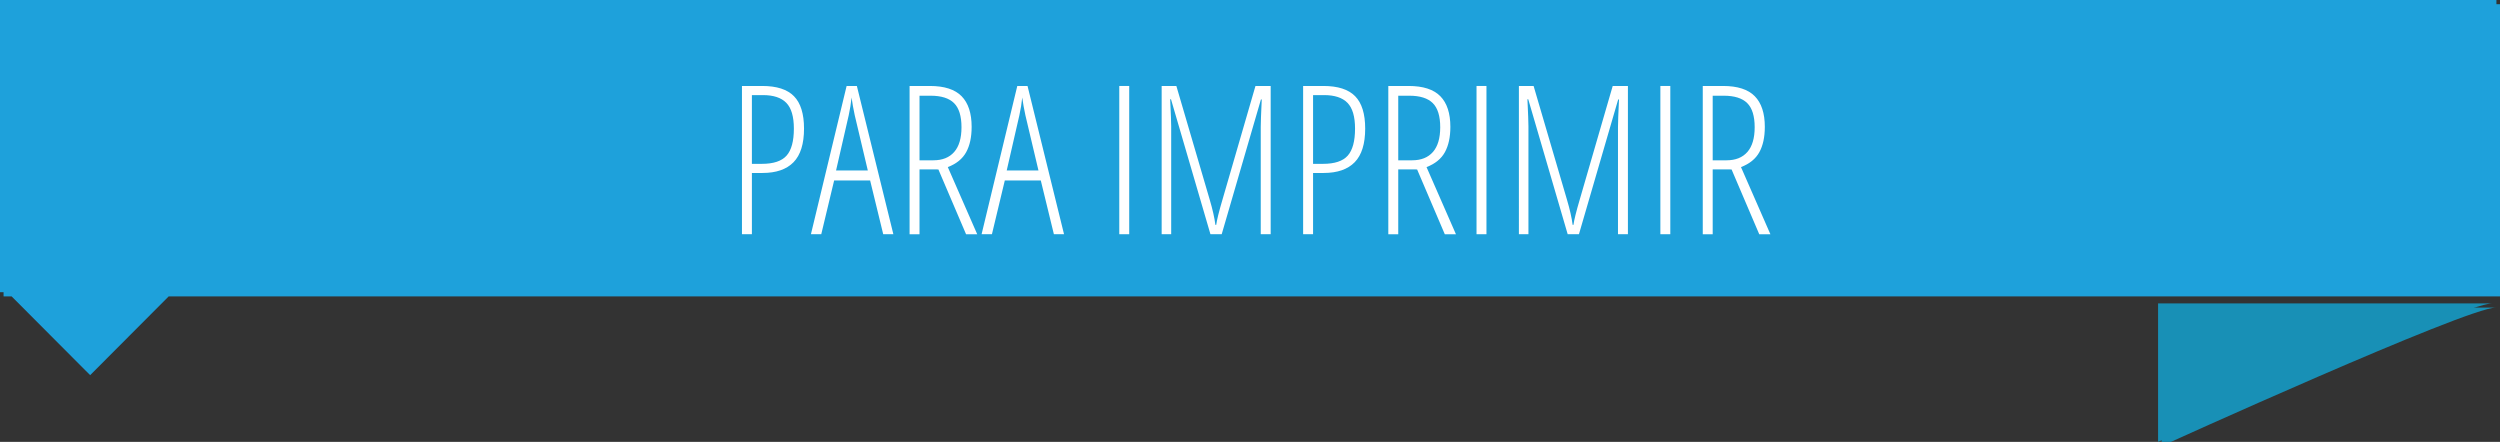
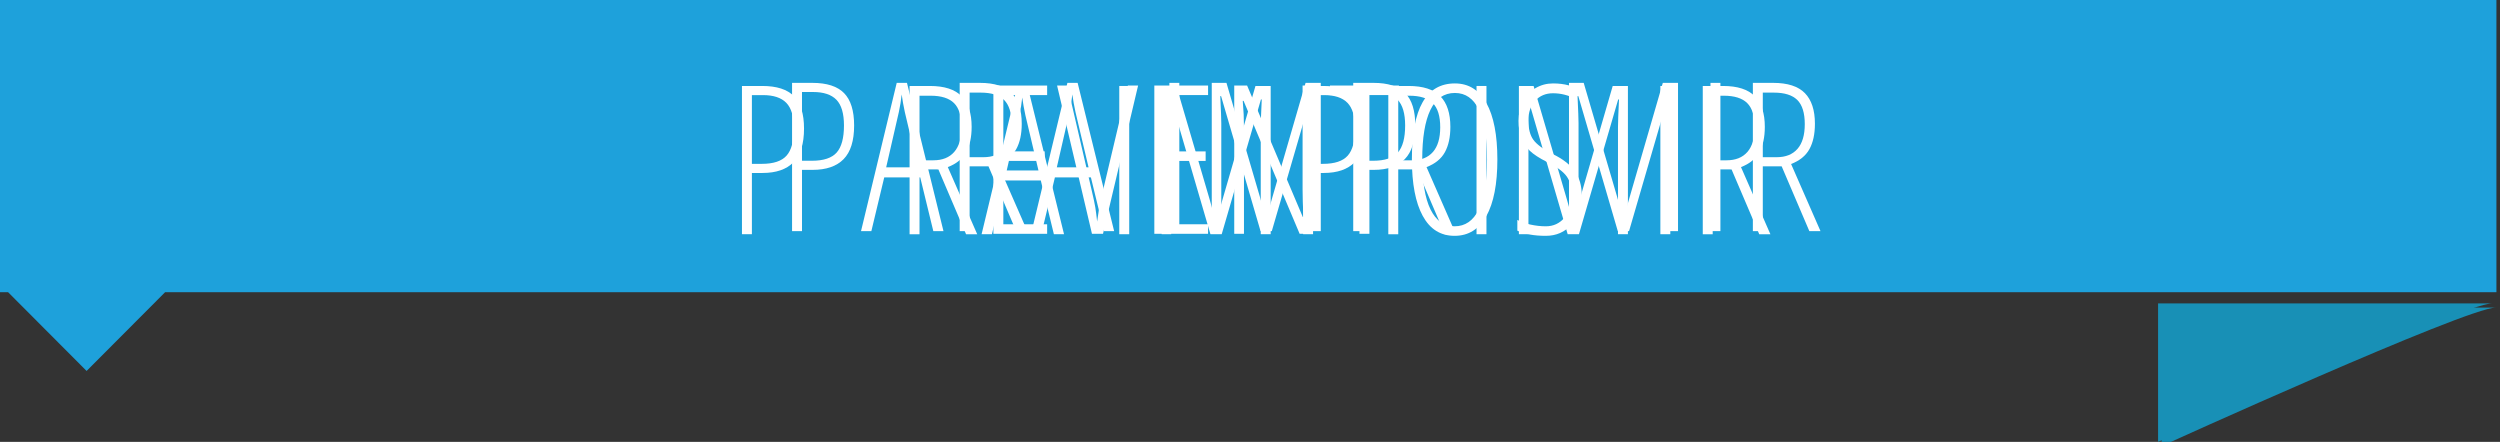
<svg xmlns="http://www.w3.org/2000/svg" version="1.1" id="Layer_1" x="0px" y="0px" width="288.913px" height="51.062px" viewBox="0 0 288.913 51.062" enable-background="new 0 0 288.913 51.062" xml:space="preserve">
  <rect x="0" y="0" width="288.913" height="51.062" fill="#333333" stroke="none" />
  <path fill="#1890B6" d="M288.018,35.062c-3.396,0-38.619,16-38.619,16v-16H288.018z" />
  <polygon fill="#1EA1DB" points="288.5,0 0,0 0,33.768 0.934,33.768 10.007,42.869 19.081,33.768 288.5,33.768 " />
  <g>
    <path fill="#FFFFFF" d="M121.013,27.02h-6.211V9.887h6.211v1.102h-5.062v6.504h4.781v1.102h-4.781v7.324h5.062V27.02z" />
    <path fill="#FFFFFF" d="M130.341,9.887h1.184L127.47,27.02h-1.277l-4.031-17.132h1.195l2.789,12.047   c0.219,0.922,0.363,1.6,0.434,2.033s0.141,0.979,0.211,1.635c0.062-0.453,0.129-0.898,0.199-1.336s0.139-0.807,0.205-1.107   S128.31,18.434,130.341,9.887z" />
    <path fill="#FFFFFF" d="M139.611,27.02H133.4V9.887h6.211v1.102h-5.062v6.504h4.781v1.102h-4.781v7.324h5.062V27.02z" />
    <path fill="#FFFFFF" d="M151.658,27.02h-1.465l-6.48-15.363h-0.094c0.094,1.062,0.141,2.086,0.141,3.07V27.02h-1.125V9.887h1.488   l6.434,15.188h0.07c-0.062-1.281-0.094-2.352-0.094-3.211V9.887h1.125V27.02z" />
    <path fill="#FFFFFF" d="M158.255,27.02h-1.148V10.989h-3.41V9.887h7.969v1.102h-3.41V27.02z" />
    <path fill="#FFFFFF" d="M173.044,18.43c0,2.836-0.424,5.016-1.271,6.539c-0.848,1.523-2.072,2.285-3.674,2.285   c-1.617,0-2.844-0.768-3.68-2.302c-0.836-1.535-1.254-3.717-1.254-6.545c0-2.953,0.414-5.152,1.242-6.598s2.07-2.168,3.727-2.168   c1.594,0,2.811,0.76,3.65,2.279S173.044,15.61,173.044,18.43z M164.361,18.43c0,2.547,0.318,4.471,0.955,5.771   s1.564,1.951,2.783,1.951c1.227,0,2.158-0.644,2.795-1.933s0.955-3.219,0.955-5.789c0-2.539-0.312-4.455-0.938-5.748   s-1.551-1.939-2.777-1.939c-1.258,0-2.201,0.654-2.83,1.963S164.361,15.922,164.361,18.43z" />
    <path fill="#FFFFFF" d="M182.794,22.532c0,1.406-0.391,2.545-1.172,3.416c-0.781,0.871-1.773,1.306-2.977,1.306   c-1.367,0-2.465-0.199-3.293-0.598v-1.242c0.406,0.227,0.91,0.406,1.512,0.539s1.195,0.199,1.781,0.199   c0.875,0,1.594-0.332,2.156-0.996s0.844-1.508,0.844-2.531c0-0.945-0.199-1.695-0.598-2.25s-1.16-1.109-2.285-1.664   c-0.883-0.445-1.543-0.877-1.98-1.295s-0.762-0.904-0.973-1.459s-0.316-1.219-0.316-1.992c0-0.844,0.172-1.594,0.516-2.25   s0.824-1.166,1.441-1.529s1.293-0.545,2.027-0.545c0.664,0,1.268,0.074,1.811,0.223s0.971,0.309,1.283,0.48l-0.445,1.102   c-0.867-0.445-1.75-0.668-2.648-0.668c-0.844,0-1.529,0.287-2.057,0.861s-0.791,1.334-0.791,2.279c0,0.961,0.191,1.707,0.574,2.238   s1.133,1.082,2.25,1.652c1.156,0.562,2.002,1.221,2.537,1.975S182.794,21.454,182.794,22.532z" />
  </g>
  <g>
    <path fill="#FFFFFF" d="M98.707,14.499c0,1.766-0.404,3.062-1.213,3.891s-2.006,1.242-3.592,1.242h-1.219v7.078h-1.148V9.577h2.344   c1.672,0,2.895,0.395,3.668,1.184S98.707,12.795,98.707,14.499z M92.683,18.577h1.148c1.344,0,2.297-0.316,2.859-0.949   s0.844-1.676,0.844-3.129c0-1.383-0.291-2.373-0.873-2.971s-1.482-0.896-2.701-0.896h-1.277V18.577z" />
    <path fill="#FFFFFF" d="M107.859,26.709l-1.512-6.21h-4.16l-1.488,6.21h-1.195l4.125-17.132h1.184l4.219,17.132H107.859z    M106.078,19.338l-1.512-6.387c-0.156-0.719-0.277-1.398-0.363-2.039c-0.07,0.68-0.18,1.359-0.328,2.039l-1.465,6.387H106.078z" />
    <path fill="#FFFFFF" d="M112.054,19.221v7.488h-1.148V9.577h2.344c1.672,0,2.895,0.395,3.668,1.184s1.16,1.969,1.16,3.539   c0,1.188-0.211,2.164-0.633,2.93s-1.129,1.34-2.121,1.723l3.398,7.757h-1.289l-3.199-7.488H112.054z M112.054,18.167h1.605   c1.039,0,1.84-0.32,2.402-0.961s0.844-1.594,0.844-2.859c0-1.289-0.287-2.219-0.861-2.789s-1.479-0.855-2.713-0.855h-1.277V18.167z   " />
    <path fill="#FFFFFF" d="M127.582,26.709l-1.512-6.21h-4.16l-1.488,6.21h-1.195l4.125-17.132h1.184l4.219,17.132H127.582z    M125.8,19.338l-1.512-6.387c-0.156-0.719-0.277-1.398-0.363-2.039c-0.07,0.68-0.18,1.359-0.328,2.039l-1.465,6.387H125.8z" />
    <path fill="#FFFFFF" d="M135.14,26.709V9.577h1.148v17.132H135.14z" />
    <path fill="#FFFFFF" d="M145.675,26.709l-4.559-15.597h-0.094c0.078,1.641,0.117,2.68,0.117,3.117v12.48h-1.102V9.577h1.699   l3.844,13.102c0.344,1.156,0.566,2.141,0.668,2.953h0.094c0.078-0.578,0.32-1.555,0.727-2.93l3.809-13.125h1.758v17.132h-1.148   V14.323c0-0.484,0.039-1.547,0.117-3.188h-0.094l-4.535,15.574H145.675z" />
    <path fill="#FFFFFF" d="M163.558,14.499c0,1.766-0.404,3.062-1.213,3.891s-2.006,1.242-3.592,1.242h-1.219v7.078h-1.148V9.577   h2.344c1.672,0,2.895,0.395,3.668,1.184S163.558,12.795,163.558,14.499z M157.535,18.577h1.148c1.344,0,2.297-0.316,2.859-0.949   s0.844-1.676,0.844-3.129c0-1.383-0.291-2.373-0.873-2.971s-1.482-0.896-2.701-0.896h-1.277V18.577z" />
-     <path fill="#FFFFFF" d="M167.378,19.221v7.488h-1.148V9.577h2.344c1.672,0,2.895,0.395,3.668,1.184s1.16,1.969,1.16,3.539   c0,1.188-0.211,2.164-0.633,2.93s-1.129,1.34-2.121,1.723l3.398,7.757h-1.289l-3.199-7.488H167.378z M167.378,18.167h1.605   c1.039,0,1.84-0.32,2.402-0.961s0.844-1.594,0.844-2.859c0-1.289-0.287-2.219-0.861-2.789s-1.479-0.855-2.713-0.855h-1.277V18.167z   " />
-     <path fill="#FFFFFF" d="M176.425,26.709V9.577h1.148v17.132H176.425z" />
    <path fill="#FFFFFF" d="M186.96,26.709l-4.559-15.597h-0.094c0.078,1.641,0.117,2.68,0.117,3.117v12.48h-1.102V9.577h1.699   l3.844,13.102c0.344,1.156,0.566,2.141,0.668,2.953h0.094c0.078-0.578,0.32-1.555,0.727-2.93l3.809-13.125h1.758v17.132h-1.148   V14.323c0-0.484,0.039-1.547,0.117-3.188h-0.094l-4.535,15.574H186.96z" />
    <path fill="#FFFFFF" d="M197.671,26.709V9.577h1.148v17.132H197.671z" />
    <path fill="#FFFFFF" d="M203.718,19.221v7.488h-1.148V9.577h2.344c1.672,0,2.895,0.395,3.668,1.184s1.16,1.969,1.16,3.539   c0,1.188-0.211,2.164-0.633,2.93s-1.129,1.34-2.121,1.723l3.398,7.757h-1.289l-3.199-7.488H203.718z M203.718,18.167h1.605   c1.039,0,1.84-0.32,2.402-0.961s0.844-1.594,0.844-2.859c0-1.289-0.287-2.219-0.861-2.789s-1.479-0.855-2.713-0.855h-1.277V18.167z   " />
  </g>
  <path fill="#1890B6" d="M288.43,35.549c-3.396,0-38.619,16-38.619,16v-16H288.43z" />
-   <polygon fill="#1EA1DB" points="288.913,0.486 0.412,0.486 0.412,34.254 1.346,34.254 10.42,43.355 19.493,34.254 288.913,34.254   " />
  <g>
    <path fill="#FFFFFF" d="M92.917,14.857c0,1.766-0.404,3.062-1.213,3.891s-2.006,1.242-3.592,1.242h-1.219v7.079h-1.148V9.935h2.344   c1.672,0,2.895,0.395,3.668,1.184S92.917,13.154,92.917,14.857z M86.893,18.935h1.148c1.344,0,2.297-0.316,2.859-0.949   s0.844-1.676,0.844-3.129c0-1.383-0.291-2.373-0.873-2.971s-1.482-0.896-2.701-0.896h-1.277V18.935z" />
-     <path fill="#FFFFFF" d="M102.069,27.068l-1.512-6.211h-4.16l-1.488,6.211h-1.195l4.125-17.133h1.184l4.219,17.133H102.069z    M100.288,19.697l-1.512-6.387c-0.156-0.719-0.277-1.398-0.363-2.039c-0.07,0.68-0.18,1.359-0.328,2.039l-1.465,6.387H100.288z" />
    <path fill="#FFFFFF" d="M106.264,19.58v7.489h-1.148V9.935h2.344c1.672,0,2.895,0.395,3.668,1.184s1.16,1.969,1.16,3.539   c0,1.188-0.211,2.164-0.633,2.93s-1.129,1.34-2.121,1.723l3.398,7.758h-1.289l-3.199-7.489H106.264z M106.264,18.525h1.605   c1.039,0,1.84-0.32,2.402-0.961s0.844-1.594,0.844-2.859c0-1.289-0.287-2.219-0.861-2.789s-1.479-0.855-2.713-0.855h-1.277V18.525z   " />
    <path fill="#FFFFFF" d="M121.792,27.068l-1.512-6.211h-4.16l-1.488,6.211h-1.195l4.125-17.133h1.184l4.219,17.133H121.792z    M120.01,19.697l-1.512-6.387c-0.156-0.719-0.277-1.398-0.363-2.039c-0.07,0.68-0.18,1.359-0.328,2.039l-1.465,6.387H120.01z" />
    <path fill="#FFFFFF" d="M129.35,27.068V9.935h1.148v17.133H129.35z" />
    <path fill="#FFFFFF" d="M139.885,27.068l-4.559-15.598h-0.094c0.078,1.641,0.117,2.68,0.117,3.117v12.481h-1.102V9.935h1.699   l3.844,13.102c0.344,1.156,0.566,2.141,0.668,2.953h0.094c0.078-0.578,0.32-1.555,0.727-2.93l3.809-13.125h1.758v17.133h-1.148   V14.681c0-0.484,0.039-1.547,0.117-3.188h-0.094l-4.535,15.575H139.885z" />
    <path fill="#FFFFFF" d="M157.768,14.857c0,1.766-0.404,3.062-1.213,3.891s-2.006,1.242-3.592,1.242h-1.219v7.079h-1.148V9.935   h2.344c1.672,0,2.895,0.395,3.668,1.184S157.768,13.154,157.768,14.857z M151.745,18.935h1.148c1.344,0,2.297-0.316,2.859-0.949   s0.844-1.676,0.844-3.129c0-1.383-0.291-2.373-0.873-2.971s-1.482-0.896-2.701-0.896h-1.277V18.935z" />
    <path fill="#FFFFFF" d="M161.588,19.58v7.489h-1.148V9.935h2.344c1.672,0,2.895,0.395,3.668,1.184s1.16,1.969,1.16,3.539   c0,1.188-0.211,2.164-0.633,2.93s-1.129,1.34-2.121,1.723l3.398,7.758h-1.289l-3.199-7.489H161.588z M161.588,18.525h1.605   c1.039,0,1.84-0.32,2.402-0.961s0.844-1.594,0.844-2.859c0-1.289-0.287-2.219-0.861-2.789s-1.479-0.855-2.713-0.855h-1.277V18.525z   " />
    <path fill="#FFFFFF" d="M170.635,27.068V9.935h1.148v17.133H170.635z" />
    <path fill="#FFFFFF" d="M181.17,27.068l-4.559-15.598h-0.094c0.078,1.641,0.117,2.68,0.117,3.117v12.481h-1.102V9.935h1.699   l3.844,13.102c0.344,1.156,0.566,2.141,0.668,2.953h0.094c0.078-0.578,0.32-1.555,0.727-2.93l3.809-13.125h1.758v17.133h-1.148   V14.681c0-0.484,0.039-1.547,0.117-3.188h-0.094l-4.535,15.575H181.17z" />
    <path fill="#FFFFFF" d="M191.881,27.068V9.935h1.148v17.133H191.881z" />
    <path fill="#FFFFFF" d="M197.928,19.58v7.489h-1.148V9.935h2.344c1.672,0,2.895,0.395,3.668,1.184s1.16,1.969,1.16,3.539   c0,1.188-0.211,2.164-0.633,2.93s-1.129,1.34-2.121,1.723l3.398,7.758h-1.289l-3.199-7.489H197.928z M197.928,18.525h1.605   c1.039,0,1.84-0.32,2.402-0.961s0.844-1.594,0.844-2.859c0-1.289-0.287-2.219-0.861-2.789s-1.479-0.855-2.713-0.855h-1.277V18.525z   " />
  </g>
</svg>